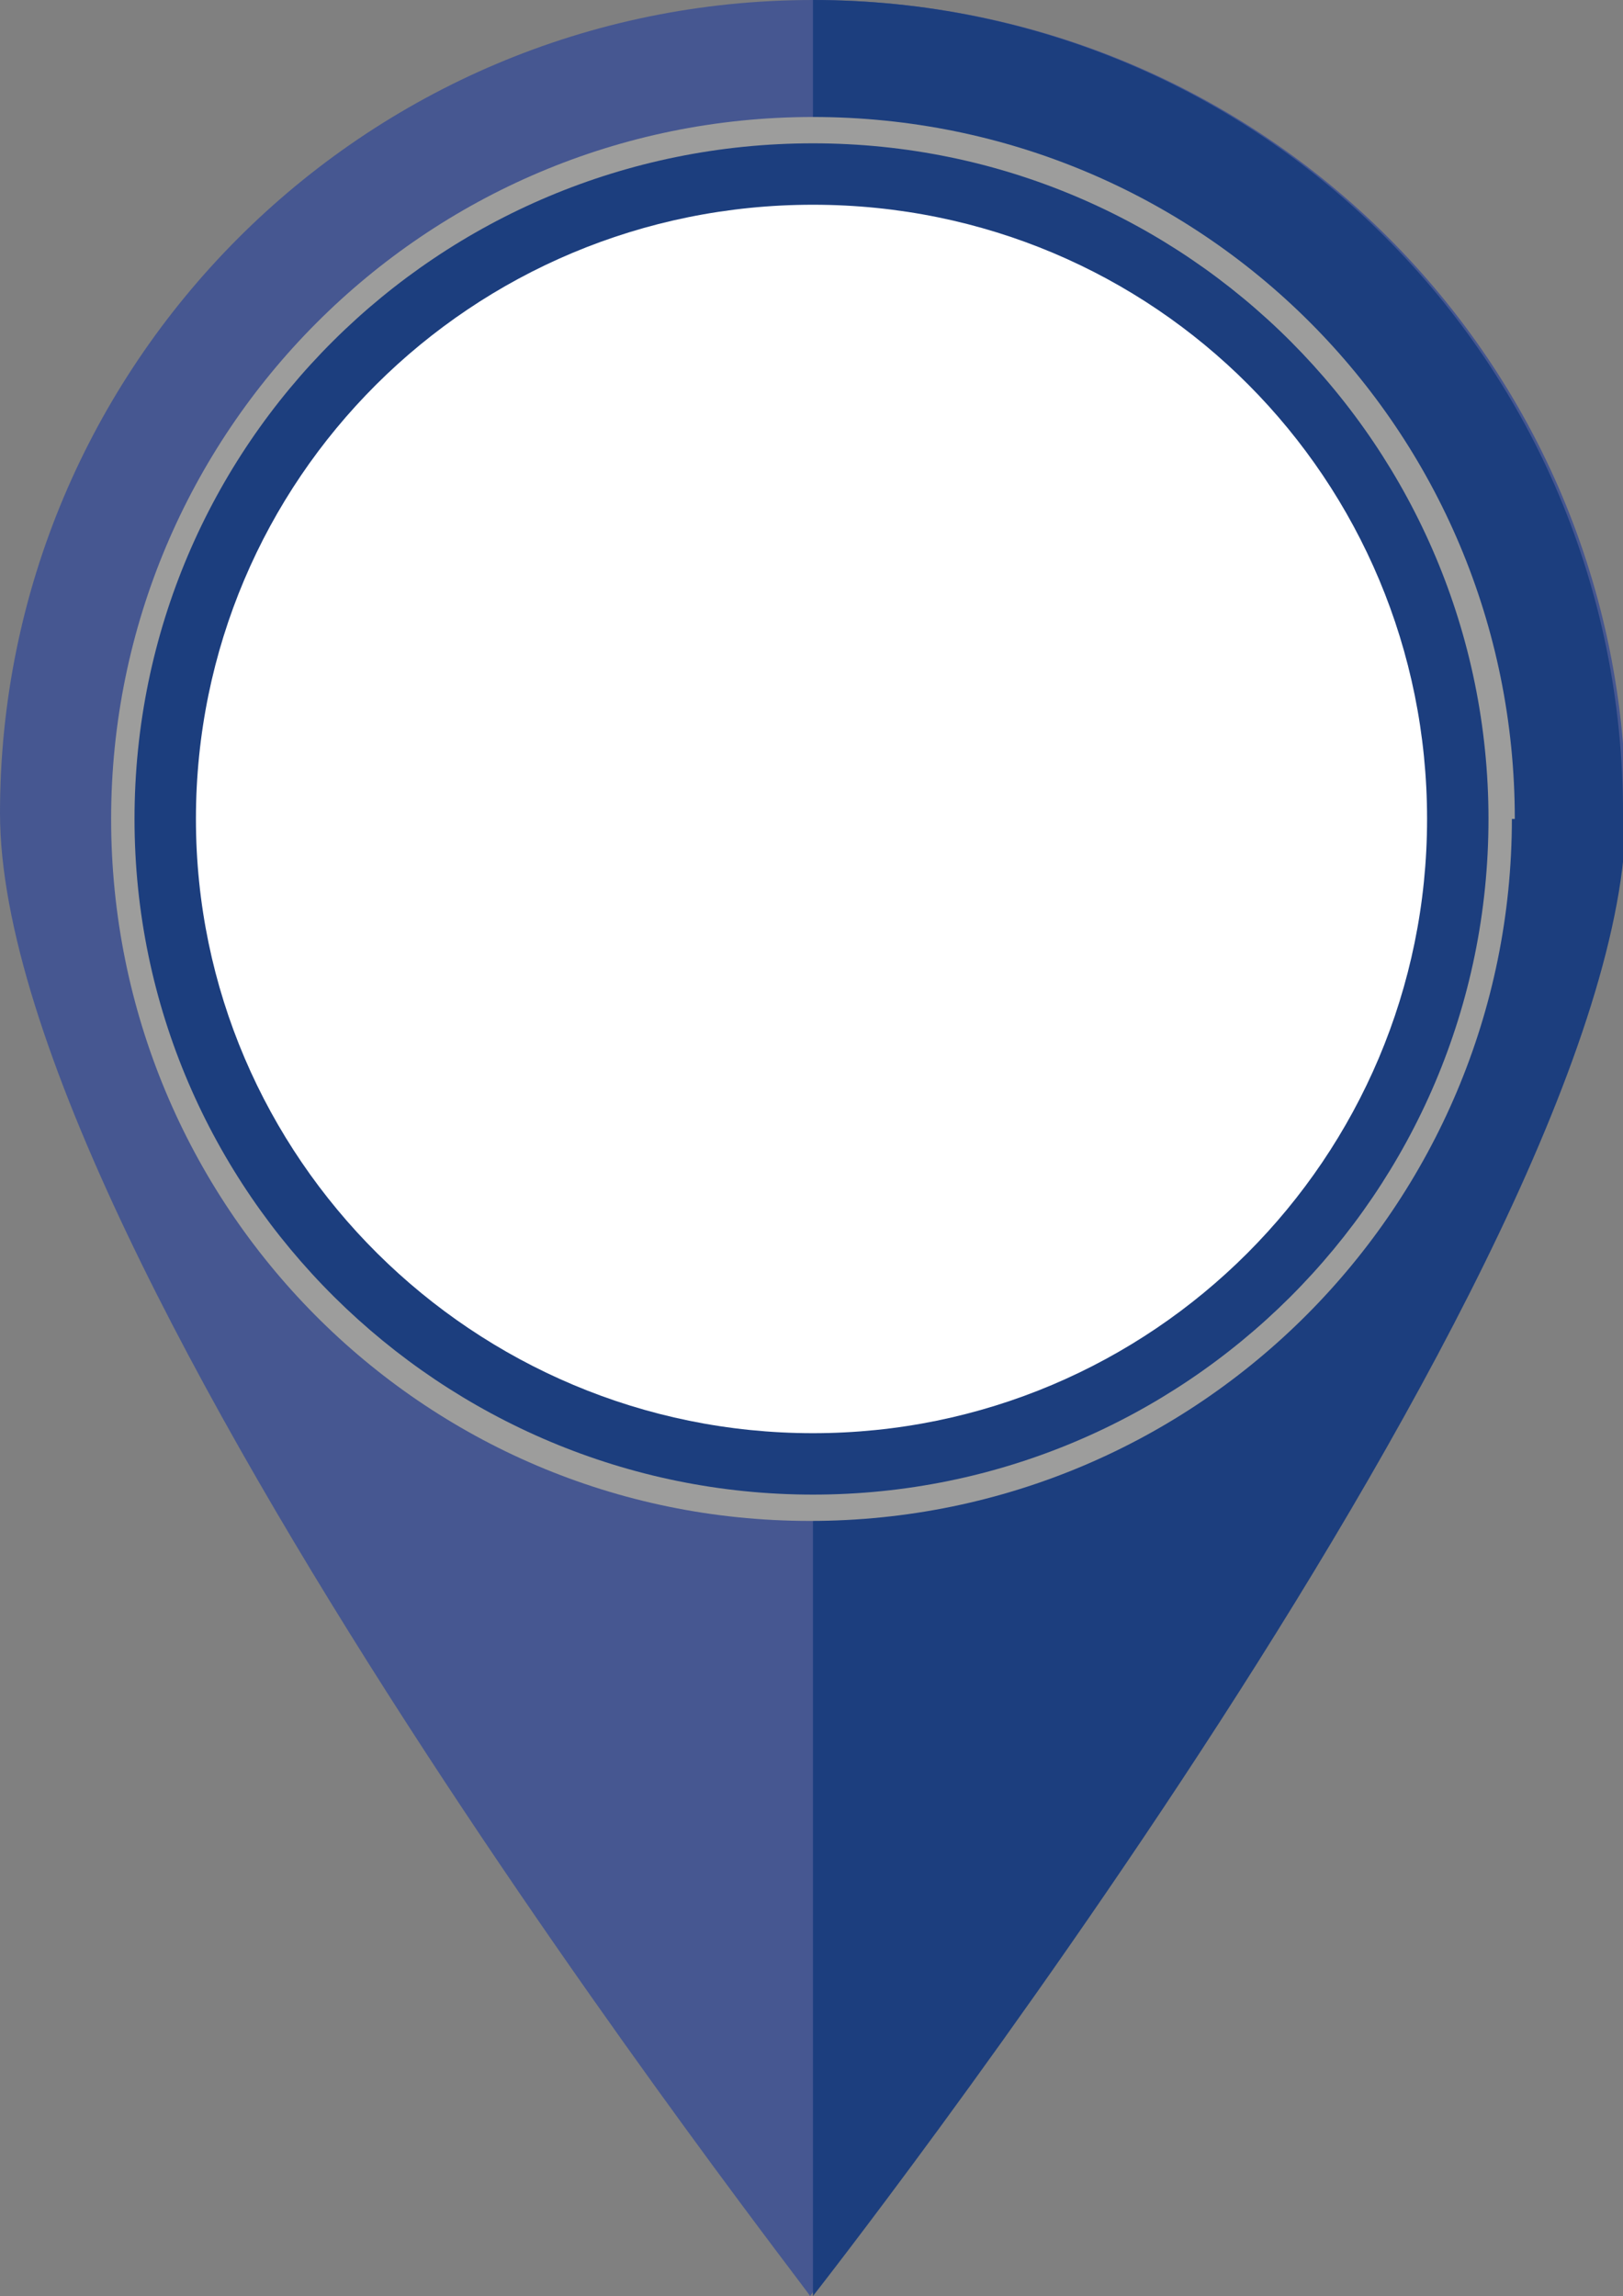
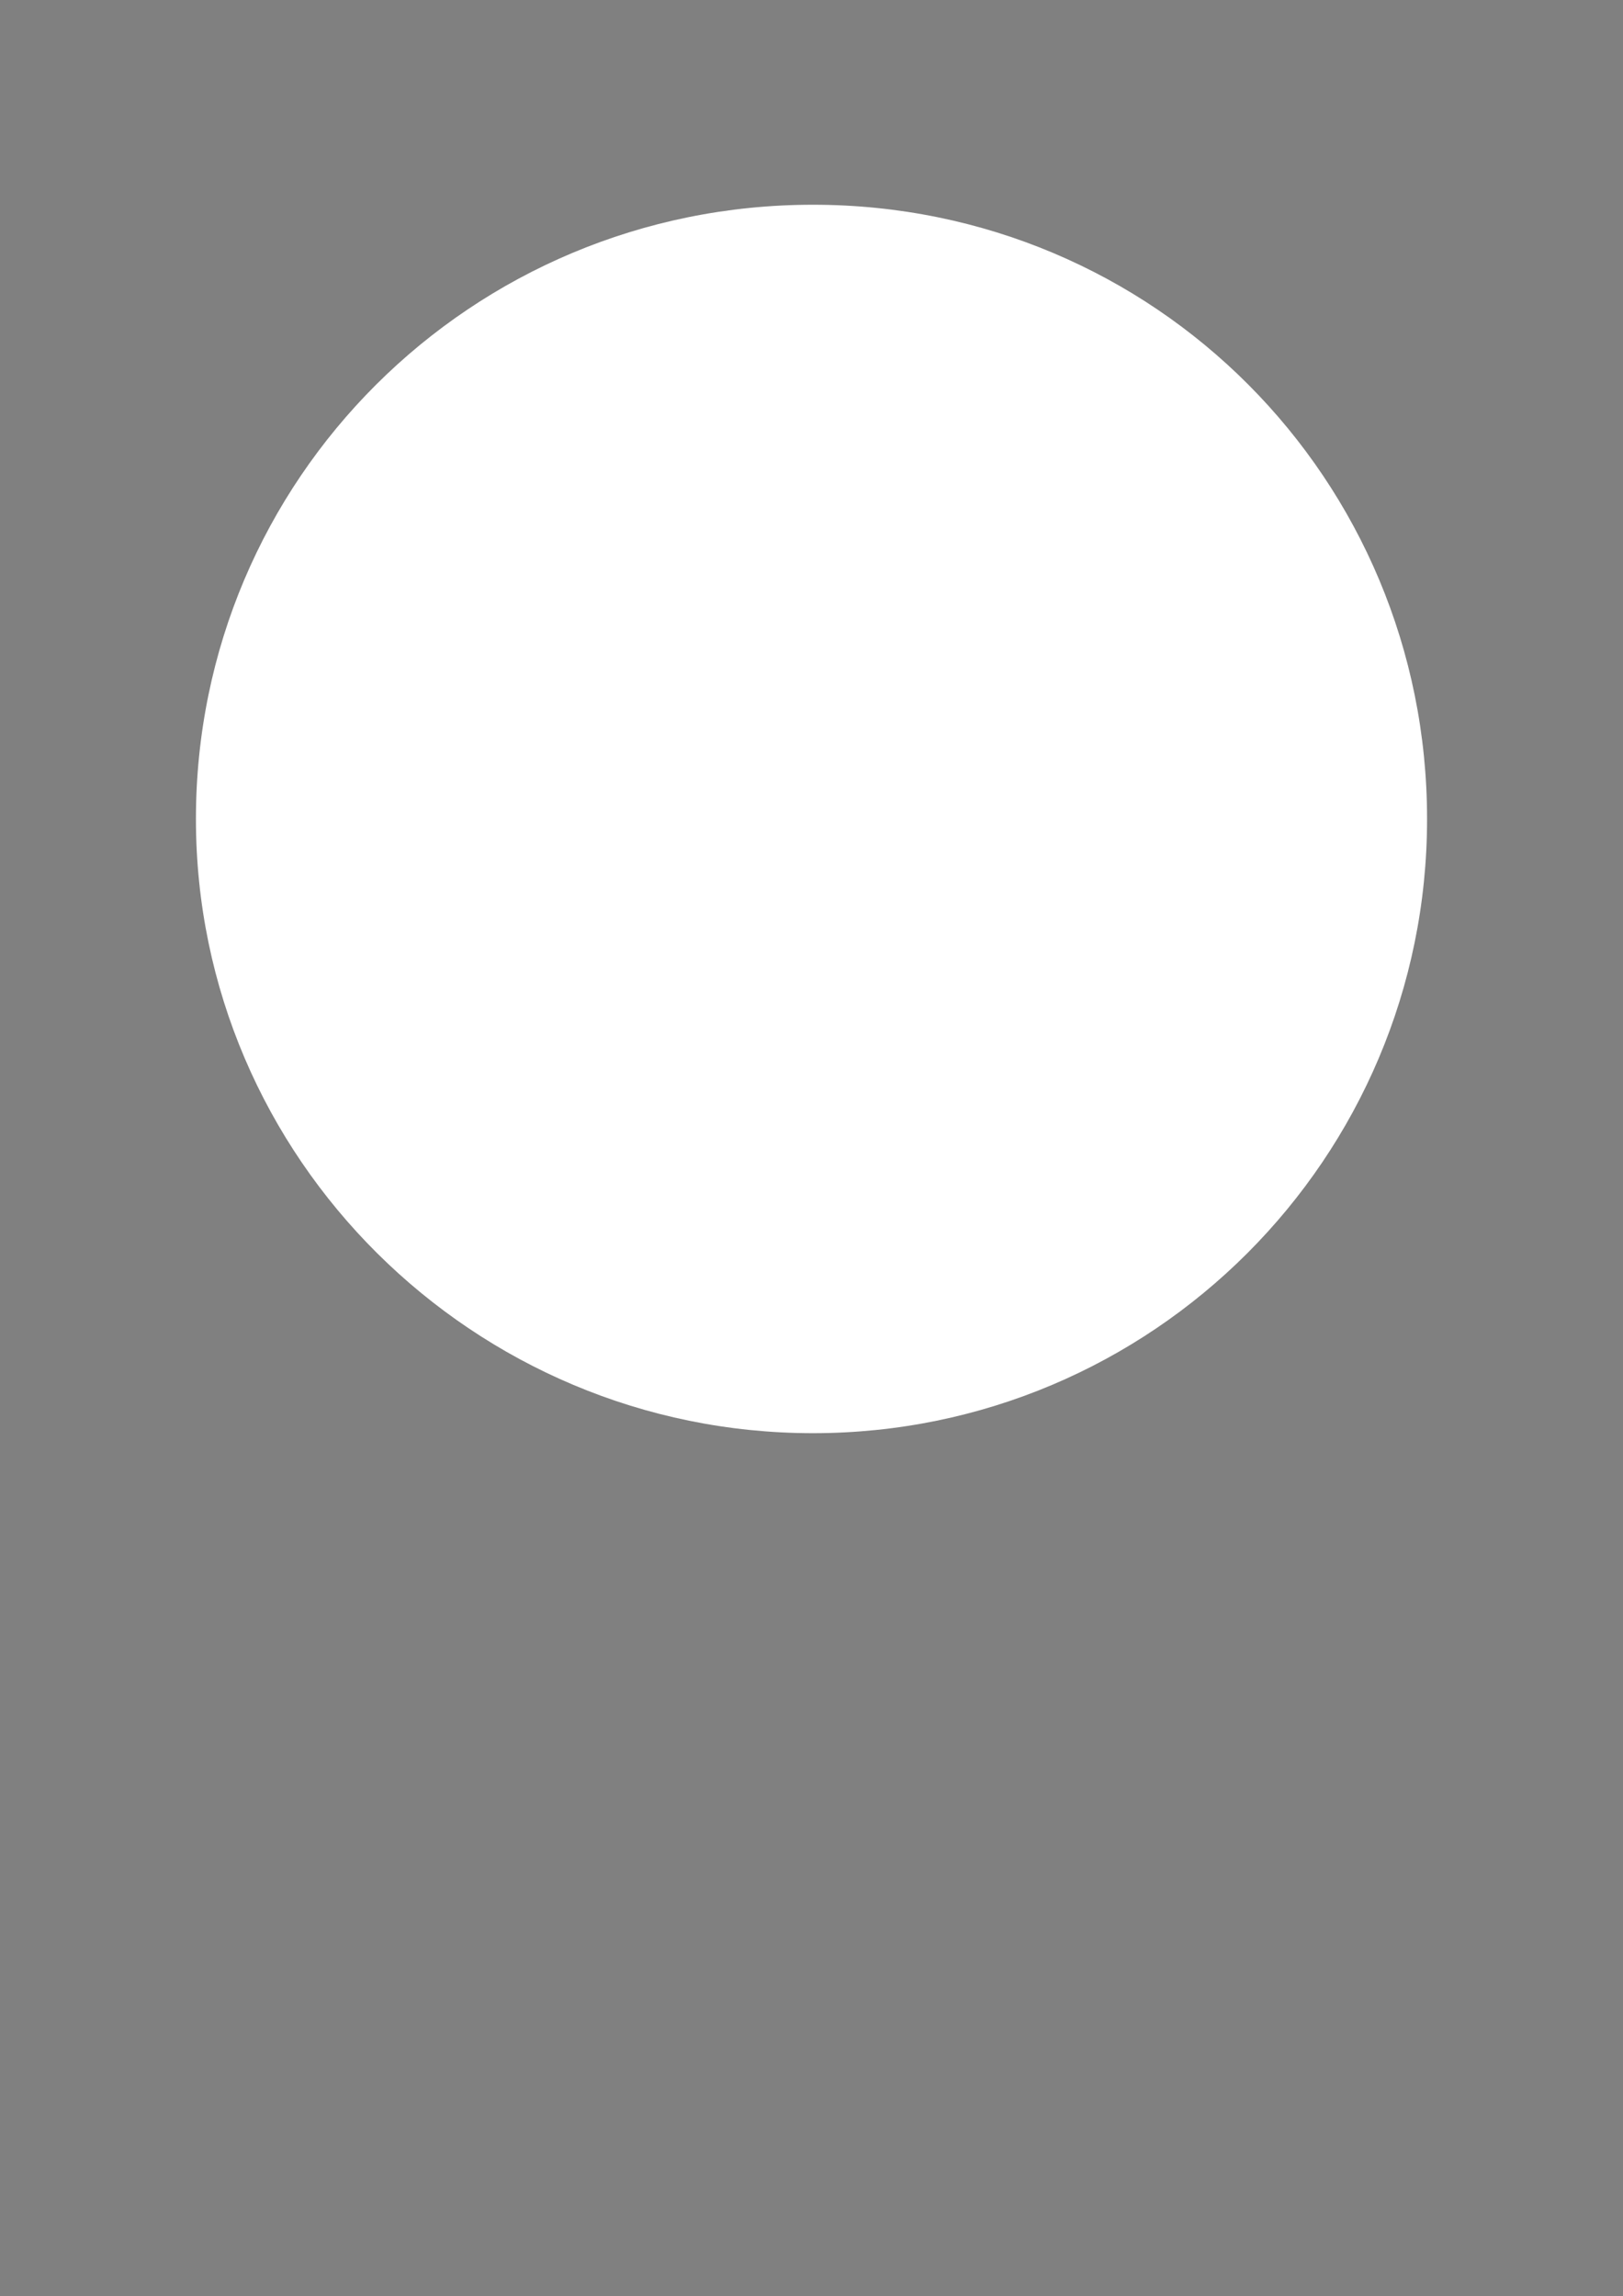
<svg xmlns="http://www.w3.org/2000/svg" id="Lag_1" version="1.1" viewBox="0 0 55.5 78.5">
  <rect x="0" y="0" width="55.5" height="78.5" fill="#808080" stroke="none" />
  <defs>
    <style>
      .st0 {
        fill: #1c3e7e;
      }

      .st1 {
        fill: #465791;
      }

      .st2 {
        fill: #fff;
      }

      .st3 {
        fill: #9d9d9c;
      }
    </style>
  </defs>
-   <path class="st1" d="M55.5,27.8c0,15.3-27.8,50.7-27.8,50.7C27.8,78.5,0,43.1,0,27.8S12.4,0,27.8,0s27.8,12.4,27.8,27.8h0Z" />
-   <path class="st0" d="M55.5,27.8C55.5,12.4,43.1,0,27.8,0v78.5s27.8-35.4,27.8-50.7h0Z" />
-   <path class="st3" d="M51.7,28c0,13.2-10.7,24-24,24S3.8,41.2,3.8,28,14.5,4,27.8,4s24,10.7,24,24h0Z" />
-   <path class="st0" d="M50.9,28c0,12.8-10.4,23.1-23.1,23.1S4.6,40.8,4.6,28,15,4.9,27.8,4.9s23.1,10.4,23.1,23.1h0Z" />
  <path class="st2" d="M48.8,28c0,11.6-9.4,21-21,21S6.7,39.6,6.7,28,16.1,7,27.8,7s21,9.4,21,21Z" />
</svg>